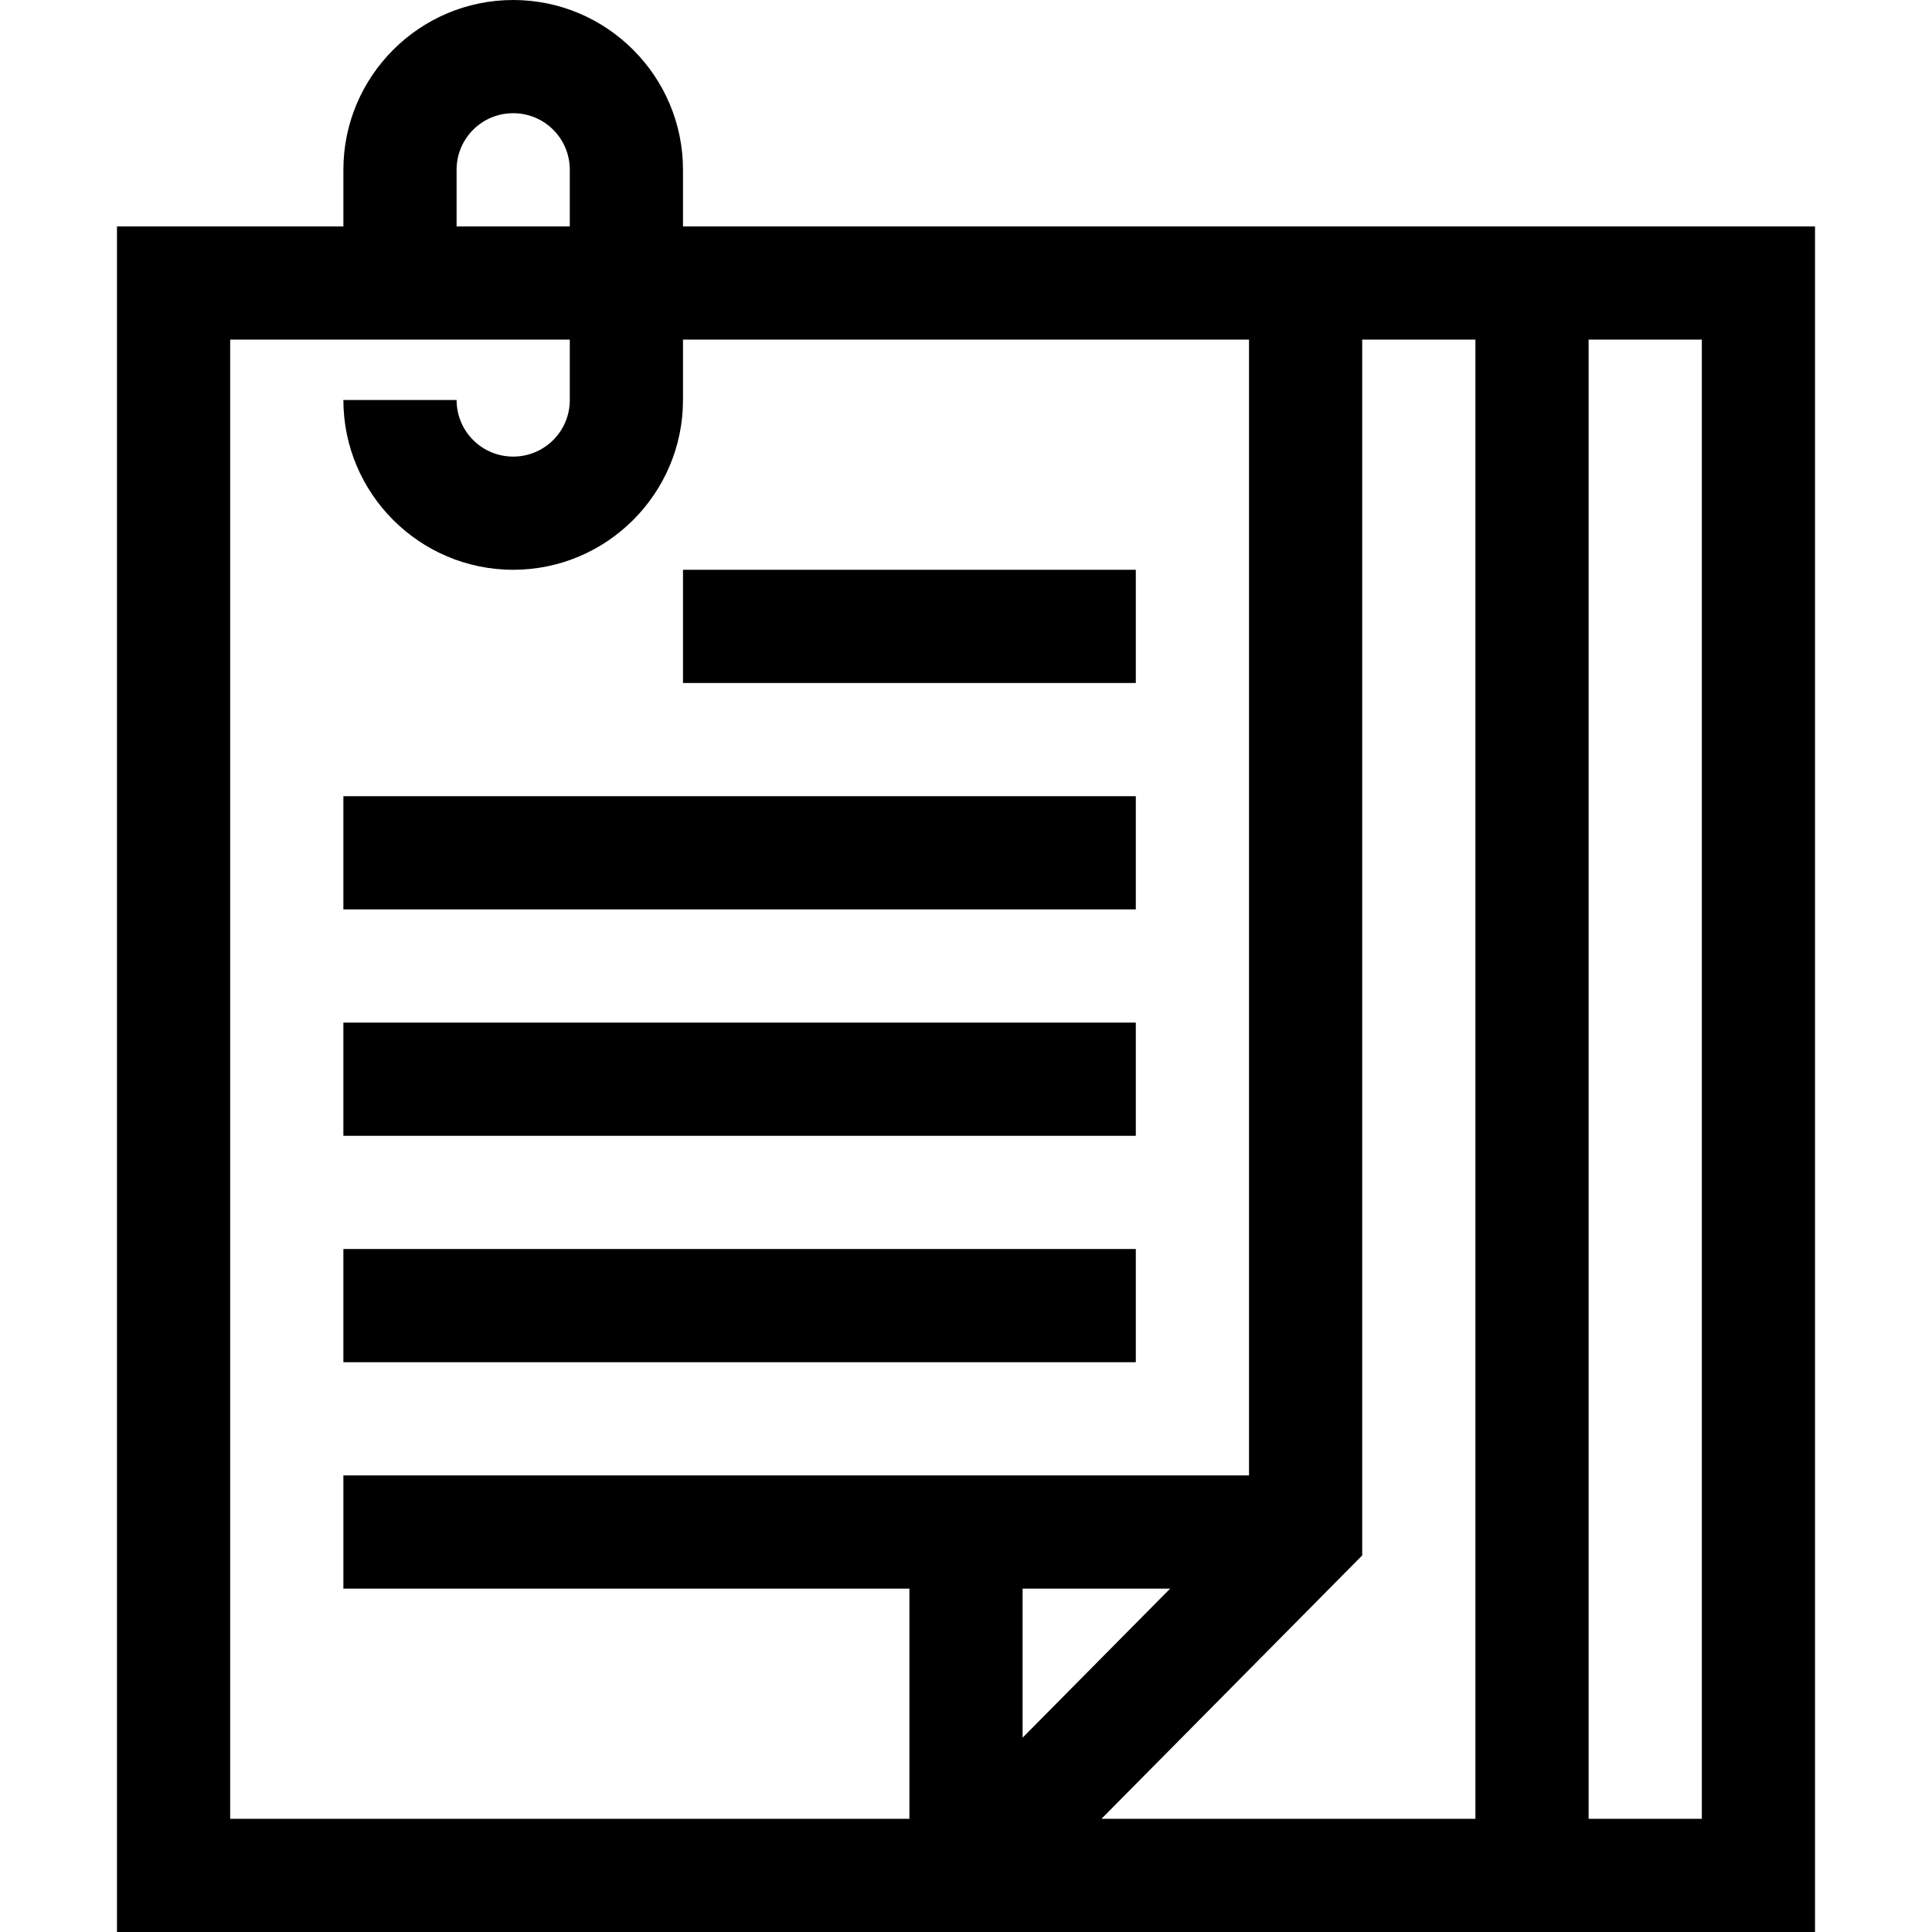
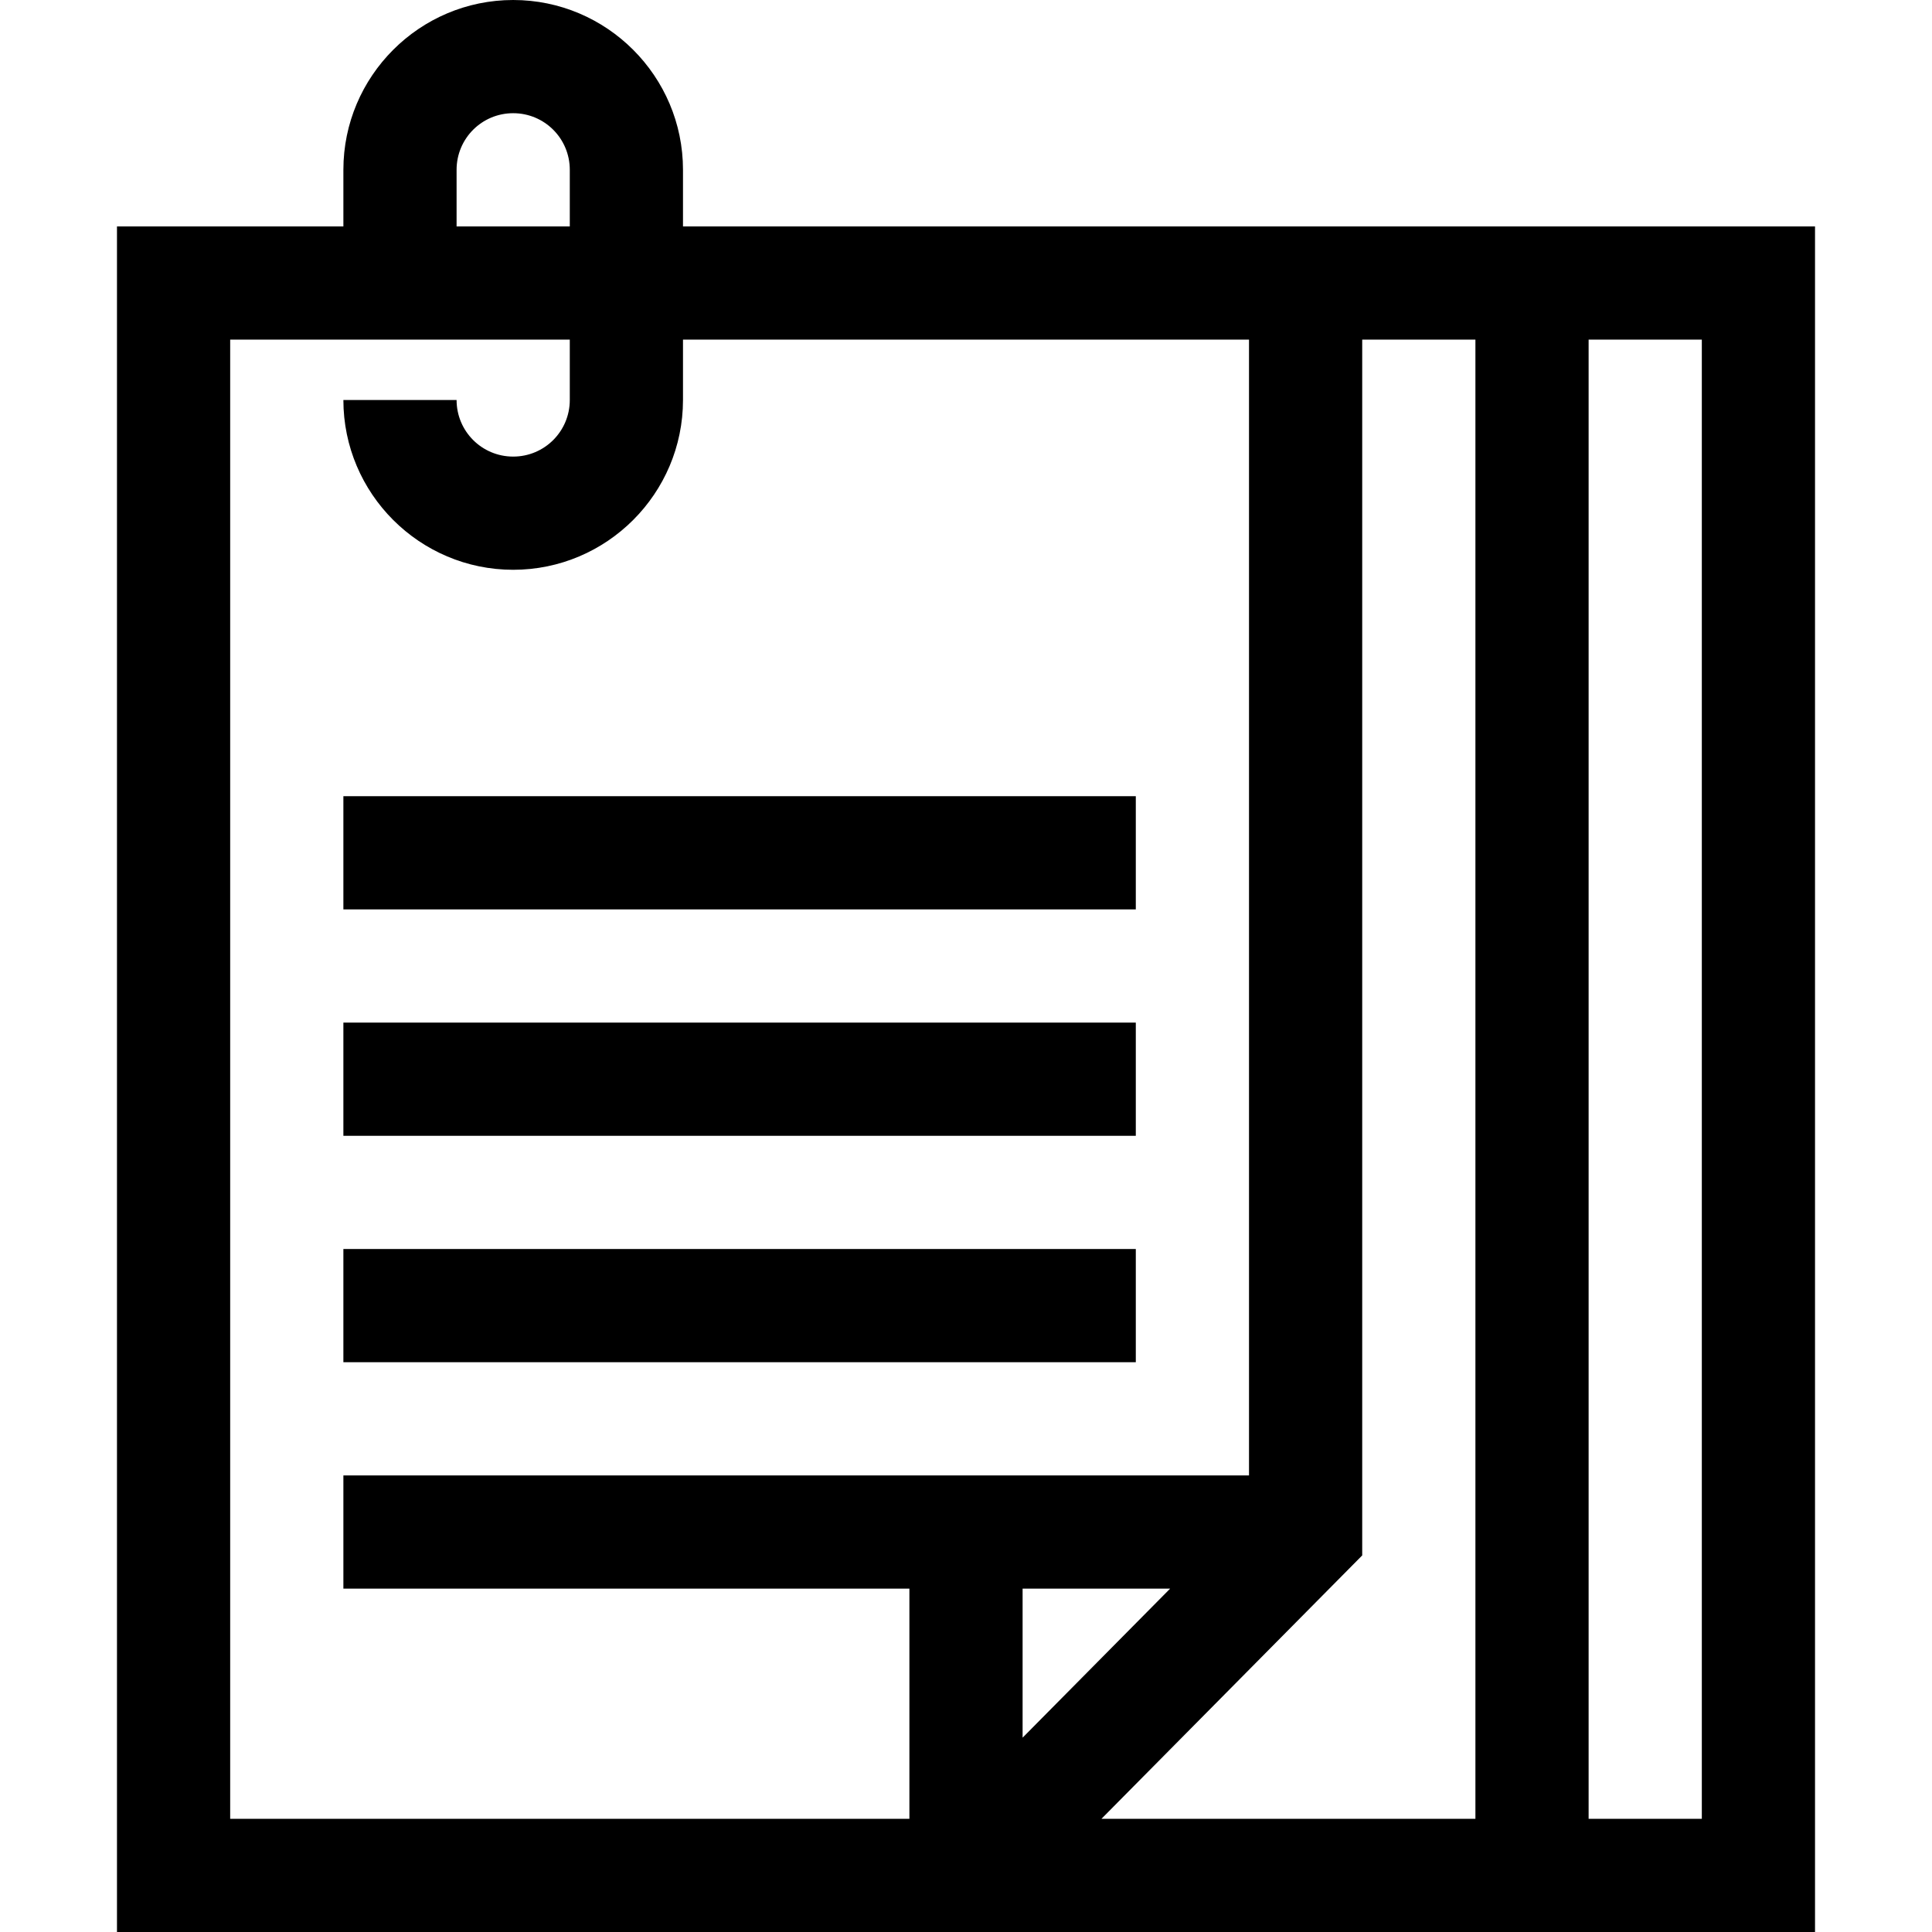
<svg xmlns="http://www.w3.org/2000/svg" id="Layer_1" x="0px" y="0px" viewBox="0 0 512 512" style="enable-background:new 0 0 512 512;" xml:space="preserve">
  <g>
    <path d="M136,0c-24.8,0-45,20.2-45,45v15H31v452c19.6,0,428.5,0,450,0V60c-90.7,0-296.9,0-300,0V45C181,20.2,160.8,0,136,0z   M451,90v392h-30V90H451z M121,45c0-8.3,6.7-15,15-15s15,6.7,15,15v15h-30V45z M361,90h30v392h-99.1l69.1-69.8V90z M271,460.5V421  h39.1L271,460.5z M331,90v301c-3.9,0-183.6,0-240,0v30h150v61H61V90h90v16c0,8.3-6.7,15-15,15s-15-6.7-15-15H91  c0,24.8,20.2,45,45,45s45-20.2,45-45V90H331z" />
    <rect x="91" y="211" width="210" height="30" />
-     <rect x="181" y="151" width="120" height="30" />
    <rect x="91" y="271" width="210" height="30" />
    <rect x="91" y="331" width="210" height="30" />
  </g>
</svg>